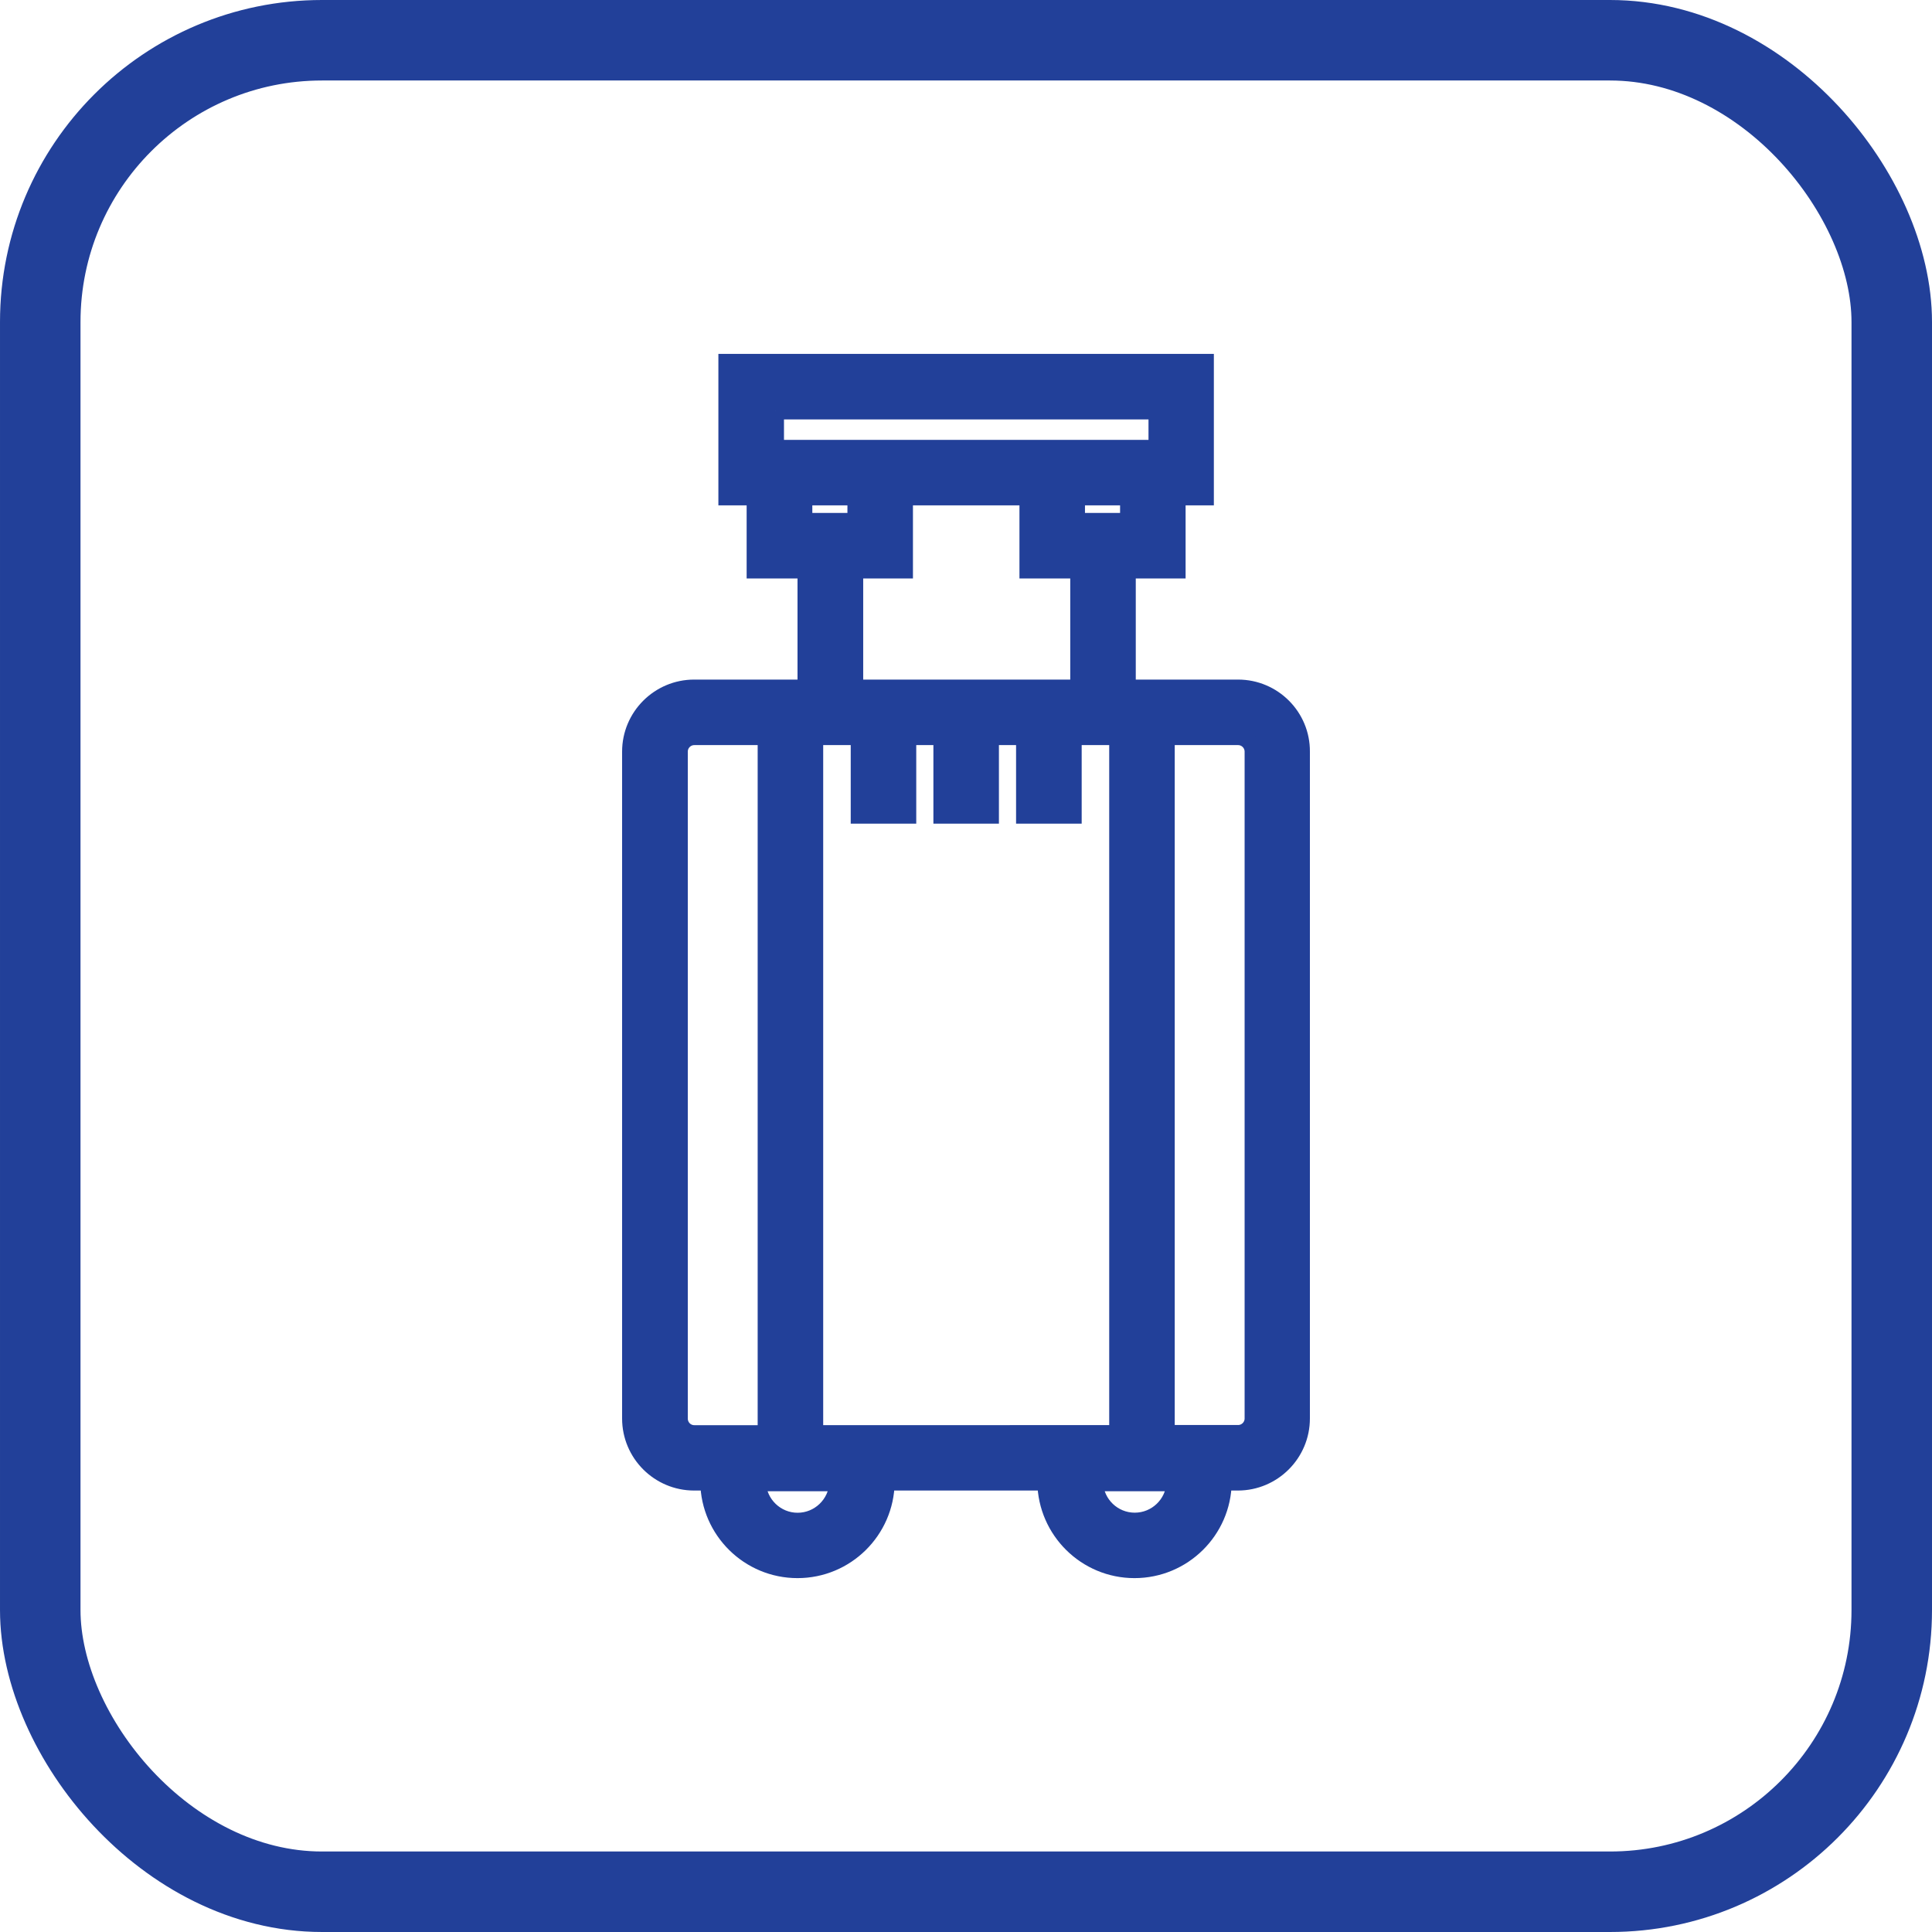
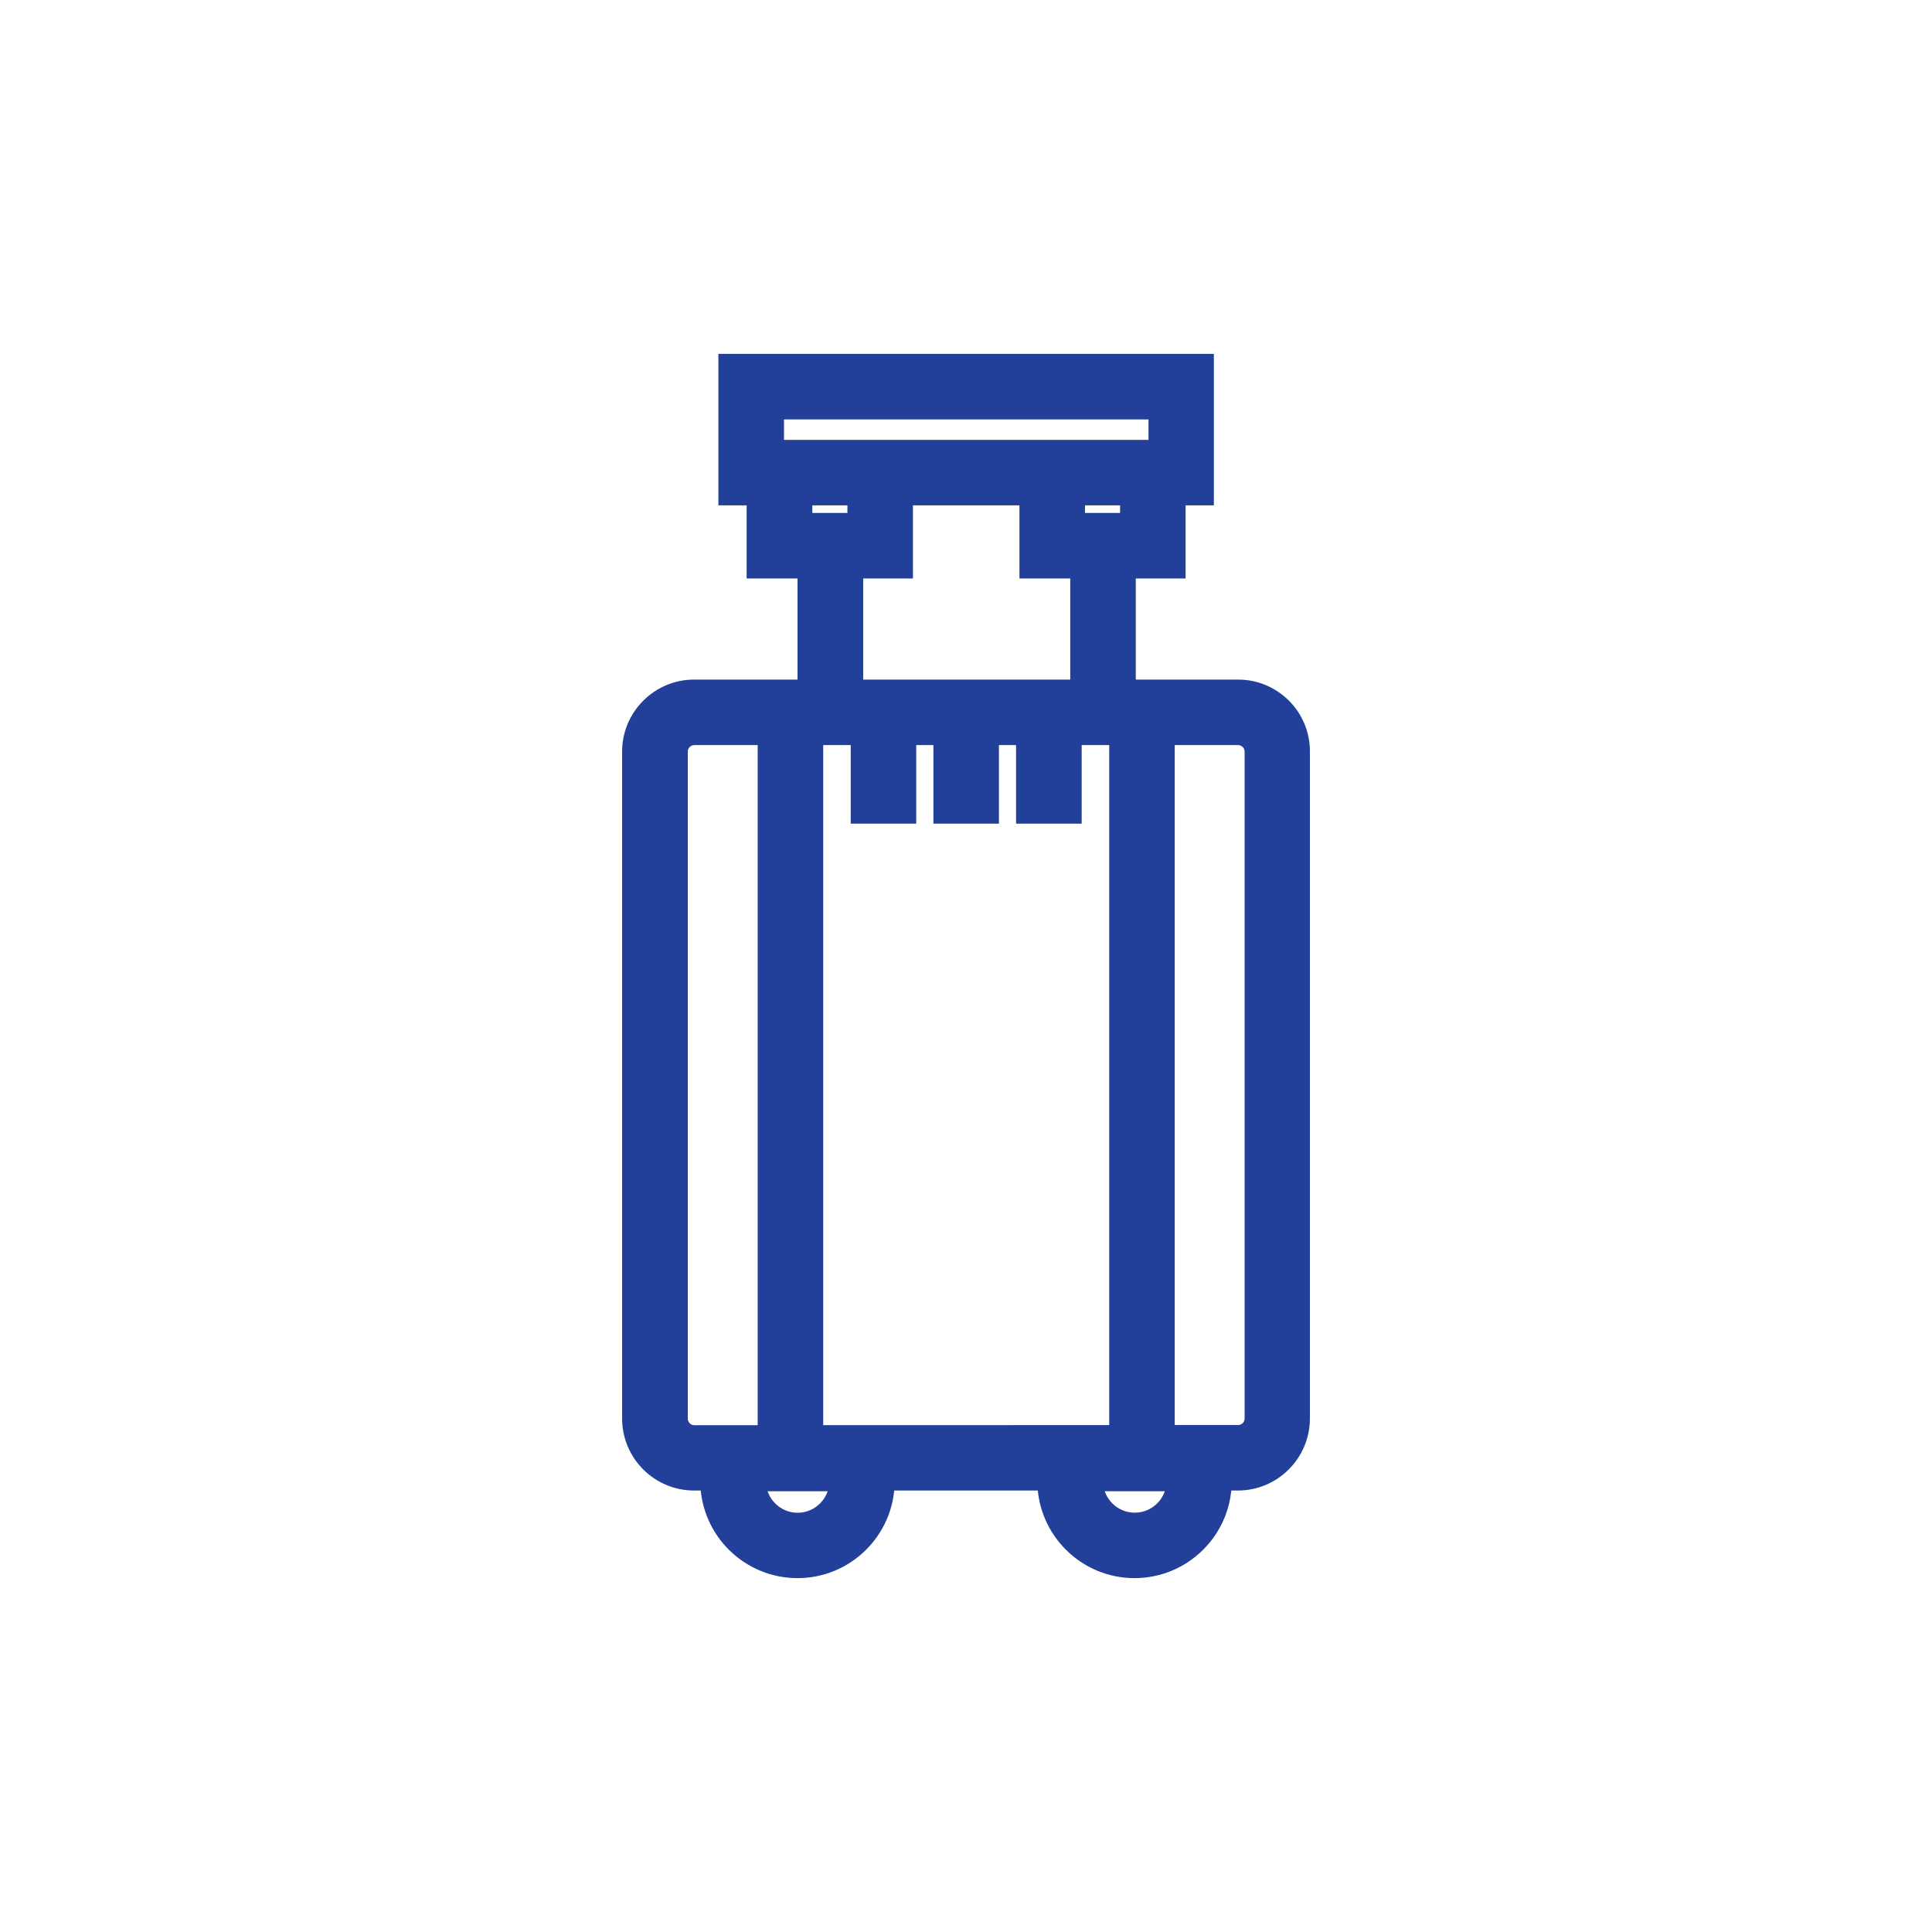
<svg xmlns="http://www.w3.org/2000/svg" width="24" height="24" viewBox="0 0 24 24" fill="none">
-   <path d="M15.38 8.546H14.005V7.082H14.624V6.174H14.975V4.5H9.028V6.174H9.379V7.082H10.011V8.546H8.623C8.187 8.546 7.832 8.901 7.832 9.337V17.621C7.832 18.058 8.187 18.412 8.623 18.412H8.803C8.812 19.014 9.303 19.5 9.907 19.5C10.51 19.5 11.002 19.014 11.01 18.412H12.99C12.999 19.014 13.49 19.5 14.093 19.5C14.697 19.5 15.189 19.014 15.197 18.412H15.377C15.813 18.412 16.168 18.057 16.168 17.621V9.337C16.171 8.901 15.816 8.546 15.38 8.546H15.38ZM9.908 18.896C9.642 18.896 9.423 18.685 9.411 18.421H10.407C10.393 18.685 10.175 18.896 9.908 18.896ZM10.122 17.808V9.152H10.672V10.128H11.278V9.152H11.699V10.128H12.305V9.152H12.726V10.128H13.333L13.333 9.152H13.883V17.807L10.122 17.808ZM14.018 6.476H13.374V6.174H14.018V6.476ZM9.634 5.106H14.371V5.568L14.018 5.568H9.635V5.106L9.634 5.106ZM9.987 6.476V6.174H10.631V6.476H9.987ZM11.237 7.082V6.174H12.768V7.082H13.399V8.546H10.619V7.082H11.237ZM8.44 17.621V9.337C8.44 9.235 8.523 9.152 8.625 9.152H9.516V17.808H8.625C8.521 17.808 8.44 17.724 8.44 17.621V17.621ZM14.096 18.895C13.83 18.895 13.611 18.685 13.599 18.421H14.595C14.581 18.685 14.363 18.895 14.096 18.895ZM15.565 17.621C15.565 17.723 15.482 17.806 15.38 17.806H14.489V9.152H15.38C15.482 9.152 15.565 9.235 15.565 9.337V17.621Z" fill="#224099" stroke="#224099" stroke-width="0.208" />
-   <rect x="0.5" y="0.5" width="23" height="23" rx="3.5" stroke="#224099" />
+   <path d="M15.38 8.546H14.005V7.082H14.624V6.174H14.975V4.5H9.028V6.174H9.379V7.082H10.011V8.546H8.623C8.187 8.546 7.832 8.901 7.832 9.337V17.621C7.832 18.058 8.187 18.412 8.623 18.412H8.803C8.812 19.014 9.303 19.5 9.907 19.5C10.51 19.5 11.002 19.014 11.01 18.412H12.99C12.999 19.014 13.49 19.5 14.093 19.5C14.697 19.5 15.189 19.014 15.197 18.412H15.377C15.813 18.412 16.168 18.057 16.168 17.621V9.337C16.171 8.901 15.816 8.546 15.38 8.546H15.38ZM9.908 18.896C9.642 18.896 9.423 18.685 9.411 18.421H10.407C10.393 18.685 10.175 18.896 9.908 18.896ZM10.122 17.808V9.152H10.672V10.128H11.278V9.152H11.699V10.128H12.305V9.152H12.726V10.128H13.333L13.333 9.152H13.883V17.807L10.122 17.808ZM14.018 6.476H13.374V6.174H14.018V6.476ZM9.634 5.106H14.371V5.568L14.018 5.568H9.635V5.106L9.634 5.106ZM9.987 6.476V6.174H10.631V6.476ZM11.237 7.082V6.174H12.768V7.082H13.399V8.546H10.619V7.082H11.237ZM8.44 17.621V9.337C8.44 9.235 8.523 9.152 8.625 9.152H9.516V17.808H8.625C8.521 17.808 8.44 17.724 8.44 17.621V17.621ZM14.096 18.895C13.83 18.895 13.611 18.685 13.599 18.421H14.595C14.581 18.685 14.363 18.895 14.096 18.895ZM15.565 17.621C15.565 17.723 15.482 17.806 15.38 17.806H14.489V9.152H15.38C15.482 9.152 15.565 9.235 15.565 9.337V17.621Z" fill="#224099" stroke="#224099" stroke-width="0.208" />
</svg>